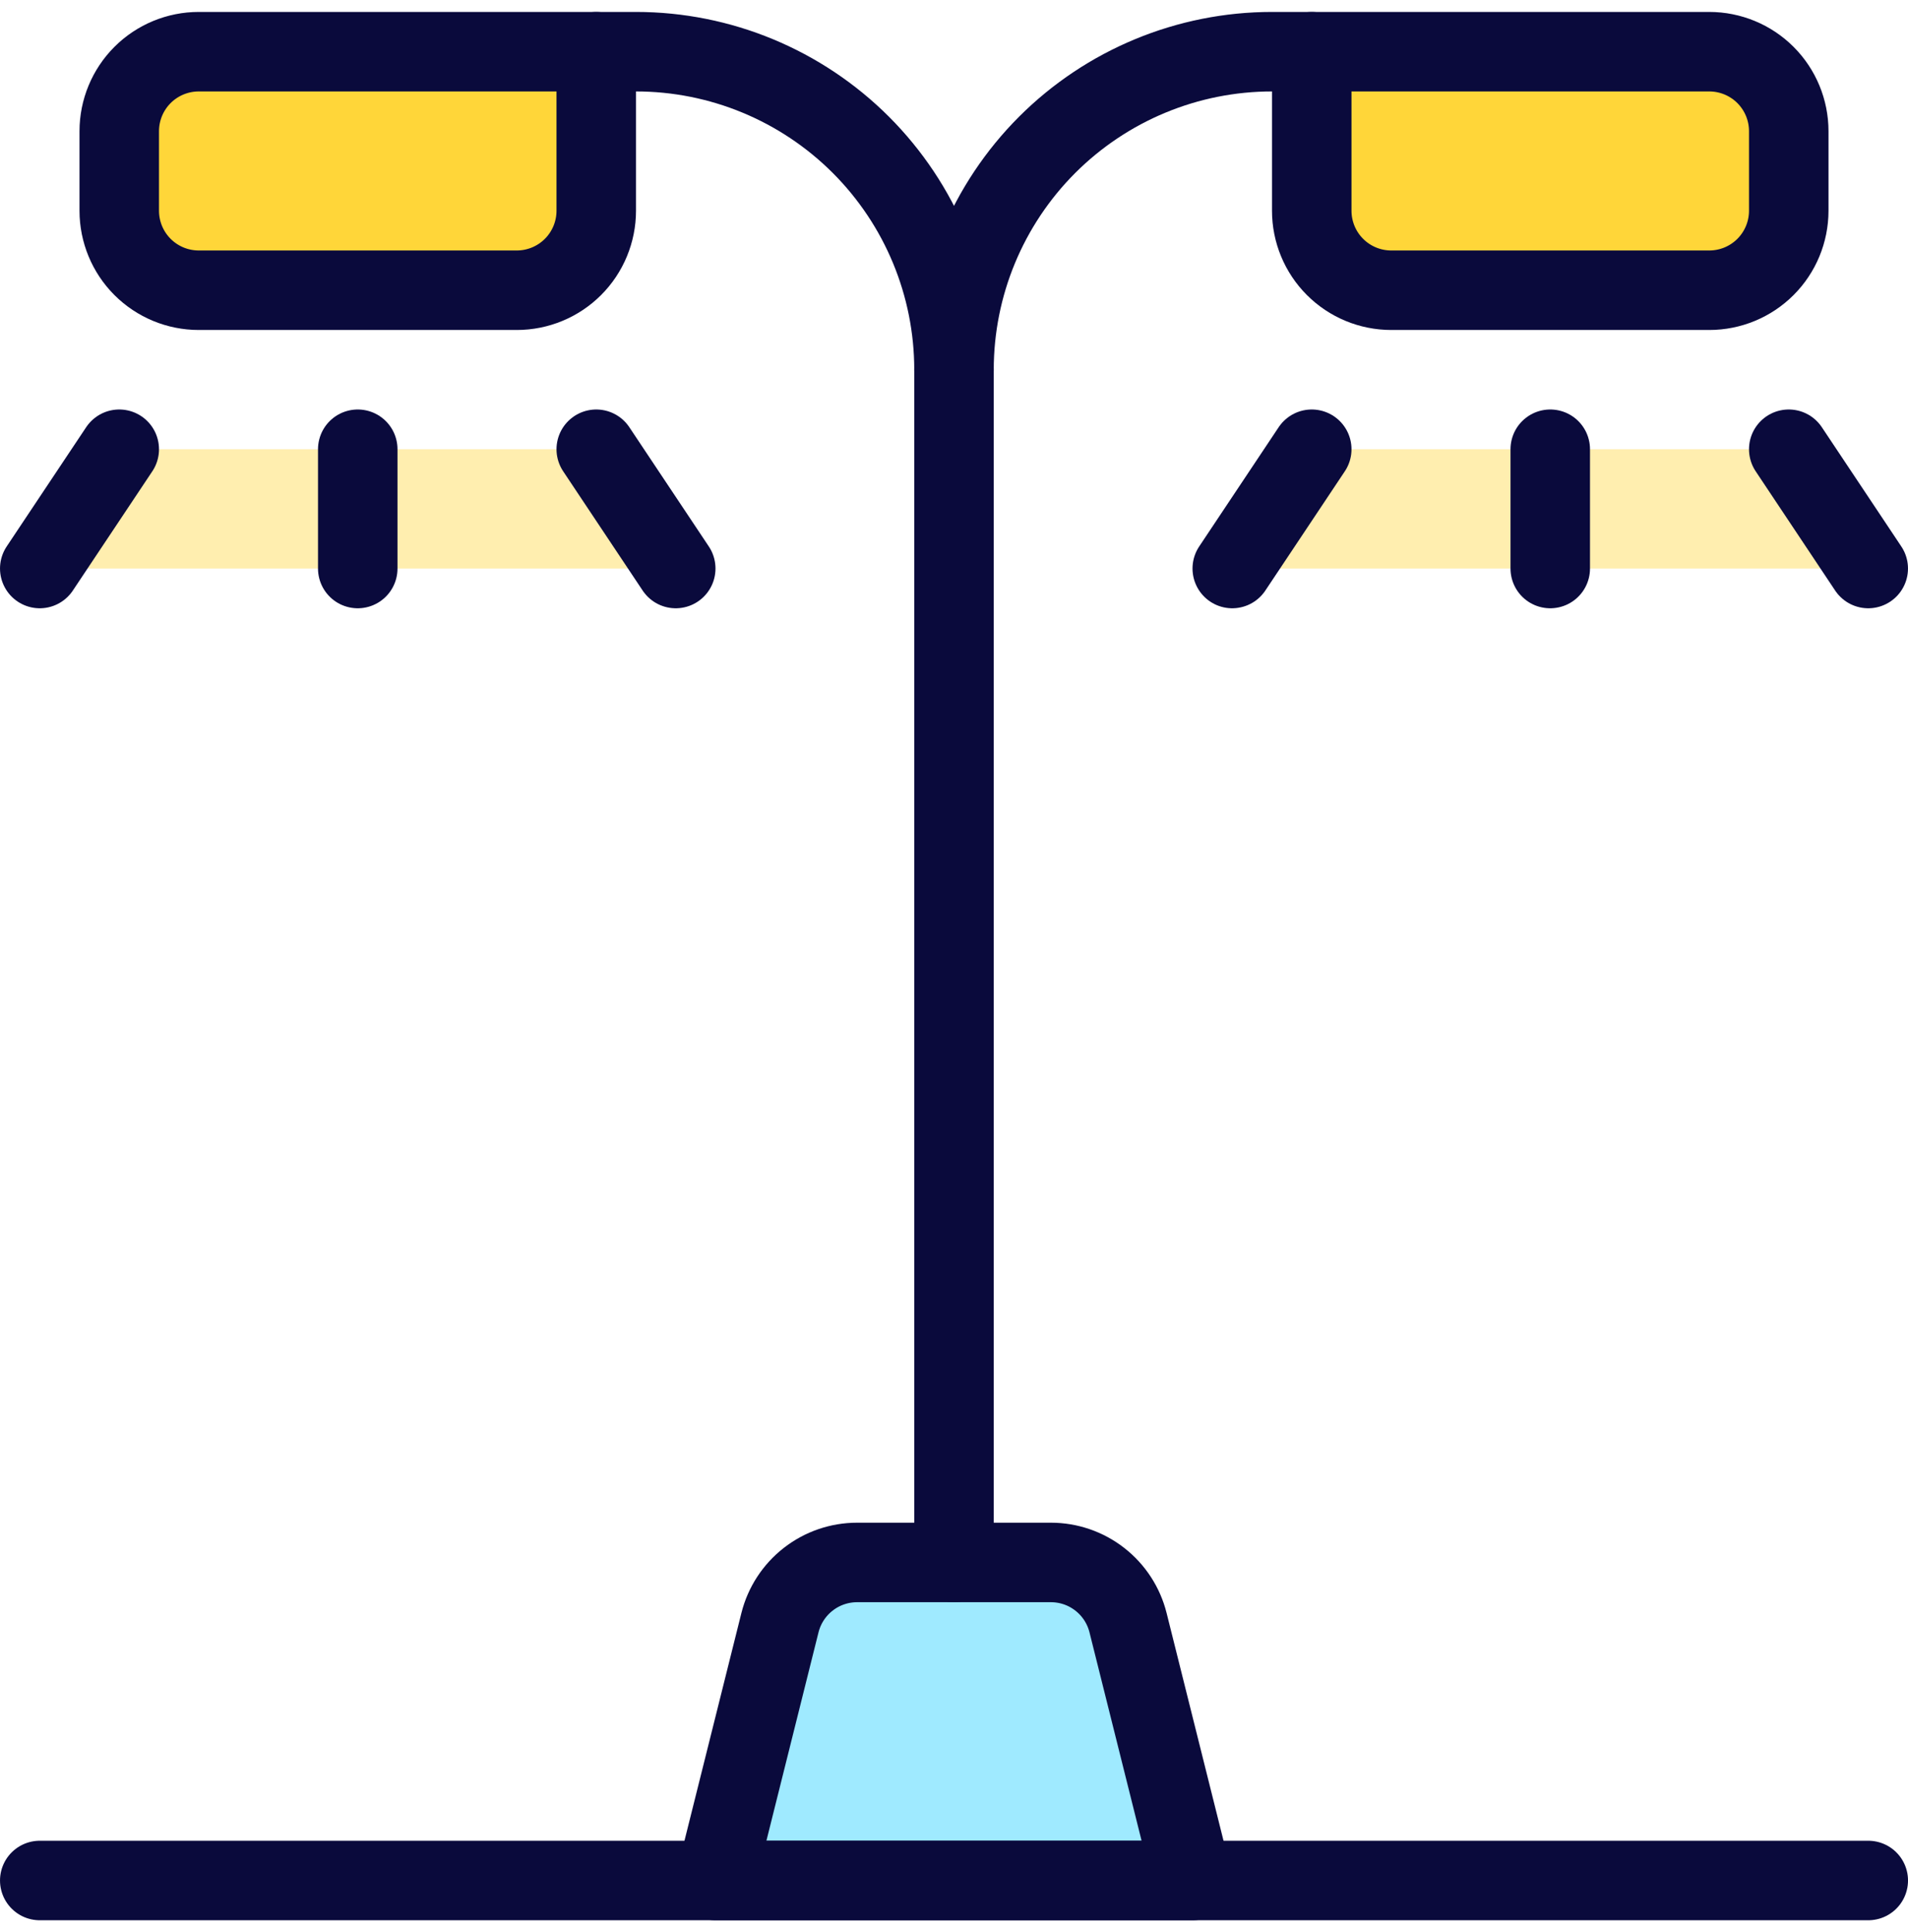
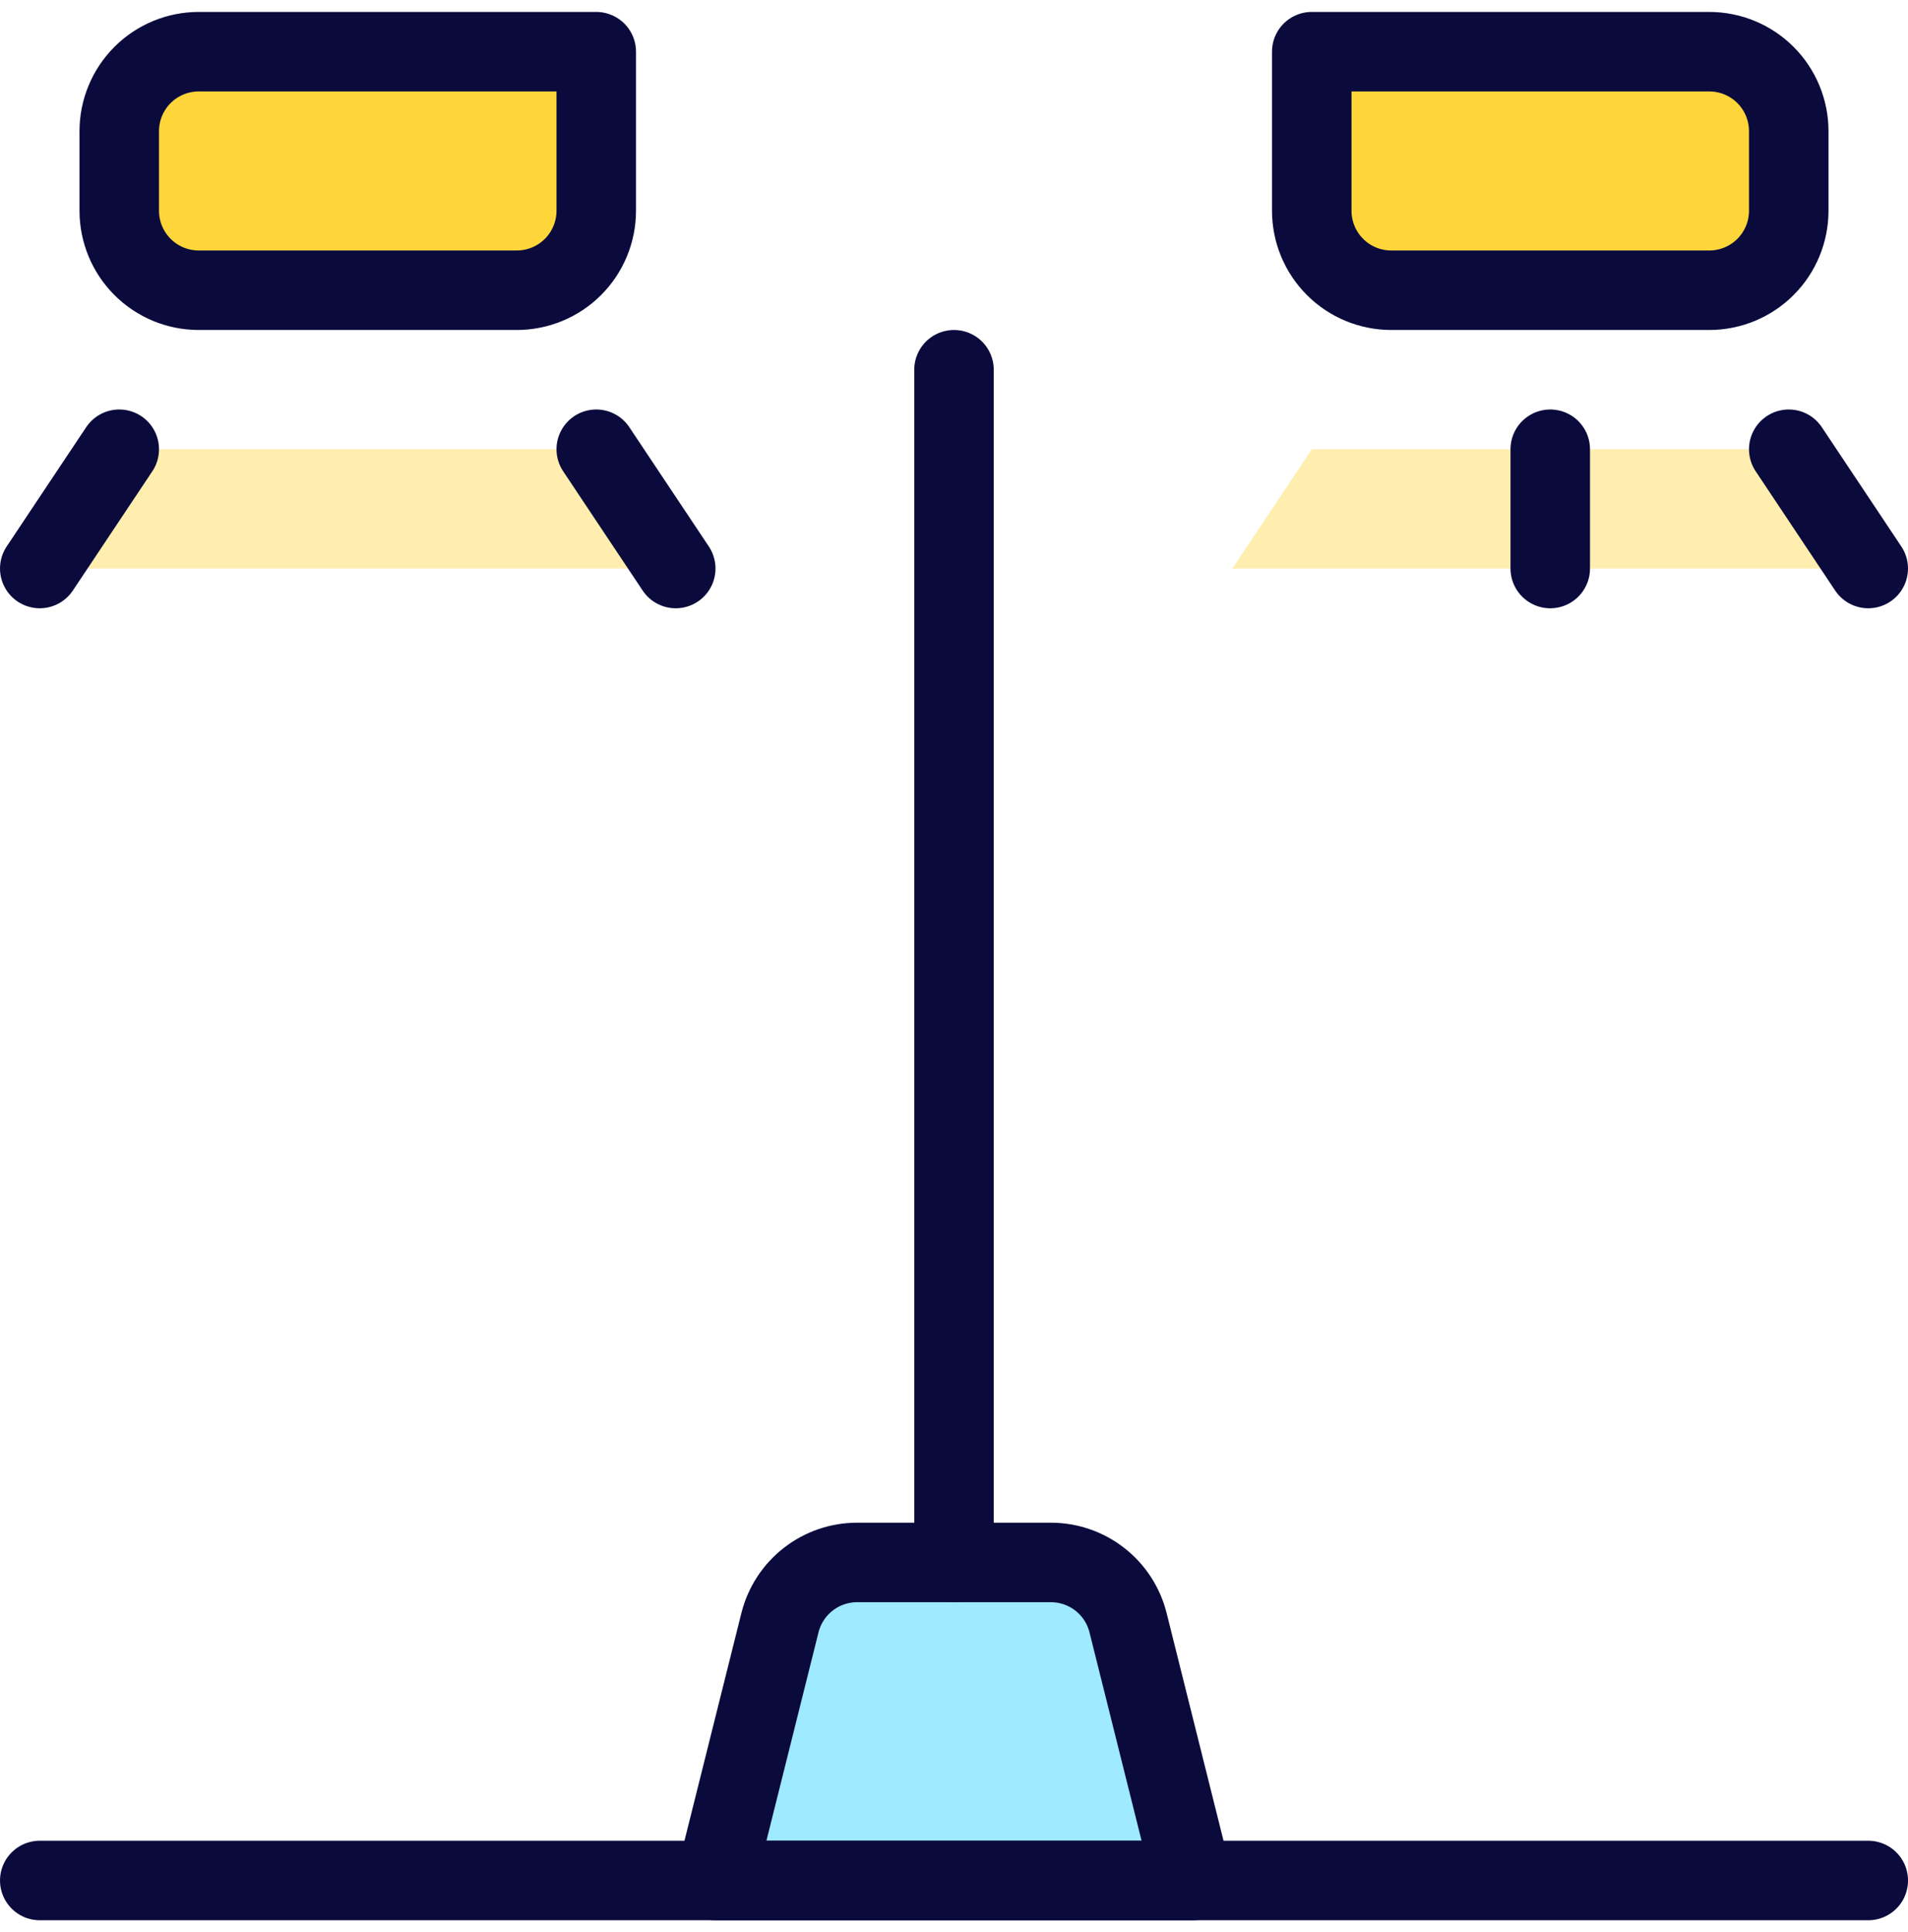
<svg xmlns="http://www.w3.org/2000/svg" width="80" height="81" viewBox="0 0 80 81" fill="none">
  <g clip-path="url(#clip0_347_4274)">
    <path opacity="0.4" d="M51.667 23.833L55 18.833H75L78.334 23.833H51.667Z" fill="#FFD639" />
    <path opacity="0.4" d="M28.334 23.833L25 18.833H5L1.667 23.833H28.334Z" fill="#FFD639" />
    <path d="M50 78.833H30L32.703 68.023C32.884 67.302 33.3 66.663 33.886 66.206C34.472 65.748 35.194 65.5 35.937 65.5H44.063C44.806 65.5 45.528 65.748 46.114 66.206C46.7 66.663 47.116 67.302 47.297 68.023L50 78.833Z" fill="#9FEAFF" />
    <path d="M40 65.5H35.937C35.194 65.5 34.472 65.748 33.886 66.206C33.3 66.663 32.884 67.302 32.703 68.023L30 78.833H40V65.5Z" fill="#9FEAFF" />
    <path d="M50 78.833H30L32.703 68.023C32.884 67.302 33.3 66.663 33.886 66.206C34.472 65.748 35.194 65.5 35.937 65.5H44.063C44.806 65.5 45.528 65.748 46.114 66.206C46.7 66.663 47.116 67.302 47.297 68.023L50 78.833Z" stroke="#0A0A3C" stroke-width="3.333" stroke-linecap="round" stroke-linejoin="round" />
    <path d="M40 65.5V15.5" stroke="#0A0A3C" stroke-width="3.333" stroke-linecap="round" stroke-linejoin="round" />
-     <path d="M21.667 12.167L8.333 12.167C7.449 12.167 6.601 11.816 5.976 11.191C5.351 10.566 5 9.718 5 8.834V5.5C5 4.616 5.351 3.768 5.976 3.143C6.601 2.518 7.449 2.167 8.333 2.167L25 2.167V8.834C25 9.718 24.649 10.566 24.024 11.191C23.399 11.816 22.551 12.167 21.667 12.167Z" fill="#FFD639" stroke="#0A0A3C" stroke-width="3.333" stroke-linecap="round" stroke-linejoin="round" />
+     <path d="M21.667 12.167L8.333 12.167C7.449 12.167 6.601 11.816 5.976 11.191C5.351 10.566 5 9.718 5 8.834V5.5C5 4.616 5.351 3.768 5.976 3.143C6.601 2.518 7.449 2.167 8.333 2.167L25 2.167V8.834C25 9.718 24.649 10.566 24.024 11.191C23.399 11.816 22.551 12.167 21.667 12.167" fill="#FFD639" stroke="#0A0A3C" stroke-width="3.333" stroke-linecap="round" stroke-linejoin="round" />
    <path d="M1.667 23.833L5 18.833" stroke="#0A0A3C" stroke-width="3.333" stroke-linecap="round" stroke-linejoin="round" />
    <path d="M28.333 23.833L25 18.833" stroke="#0A0A3C" stroke-width="3.333" stroke-linecap="round" stroke-linejoin="round" />
-     <path d="M15 18.833V23.833" stroke="#0A0A3C" stroke-width="3.333" stroke-linecap="round" stroke-linejoin="round" />
-     <path d="M55 2.167H53.333C49.797 2.167 46.406 3.572 43.905 6.072C41.405 8.573 40 11.964 40 15.5C40 11.964 38.595 8.573 36.095 6.072C33.594 3.572 30.203 2.167 26.667 2.167H25" stroke="#0A0A3C" stroke-width="3.333" stroke-linecap="round" stroke-linejoin="round" />
    <path d="M55 2.167H71.667C72.551 2.167 73.399 2.518 74.024 3.143C74.649 3.768 75 4.616 75 5.5V8.834C75 9.718 74.649 10.566 74.024 11.191C73.399 11.816 72.551 12.167 71.667 12.167H58.333C57.449 12.167 56.601 11.816 55.976 11.191C55.351 10.566 55 9.718 55 8.834V2.167Z" fill="#FFD639" stroke="#0A0A3C" stroke-width="3.333" stroke-linecap="round" stroke-linejoin="round" />
    <path d="M78.333 23.833L75 18.833" stroke="#0A0A3C" stroke-width="3.333" stroke-linecap="round" stroke-linejoin="round" />
-     <path d="M51.667 23.833L55 18.833" stroke="#0A0A3C" stroke-width="3.333" stroke-linecap="round" stroke-linejoin="round" />
    <path d="M65 18.833V23.833" stroke="#0A0A3C" stroke-width="3.333" stroke-linecap="round" stroke-linejoin="round" />
    <path d="M1.667 78.833H78.334" stroke="#0A0A3C" stroke-width="3.333" stroke-linecap="round" stroke-linejoin="round" />
  </g>
  <defs>
    <clipPath id="clip0_347_4274">
      <rect width="80" height="80" fill="white" transform="translate(0 0.5)" />
    </clipPath>
  </defs>
</svg>